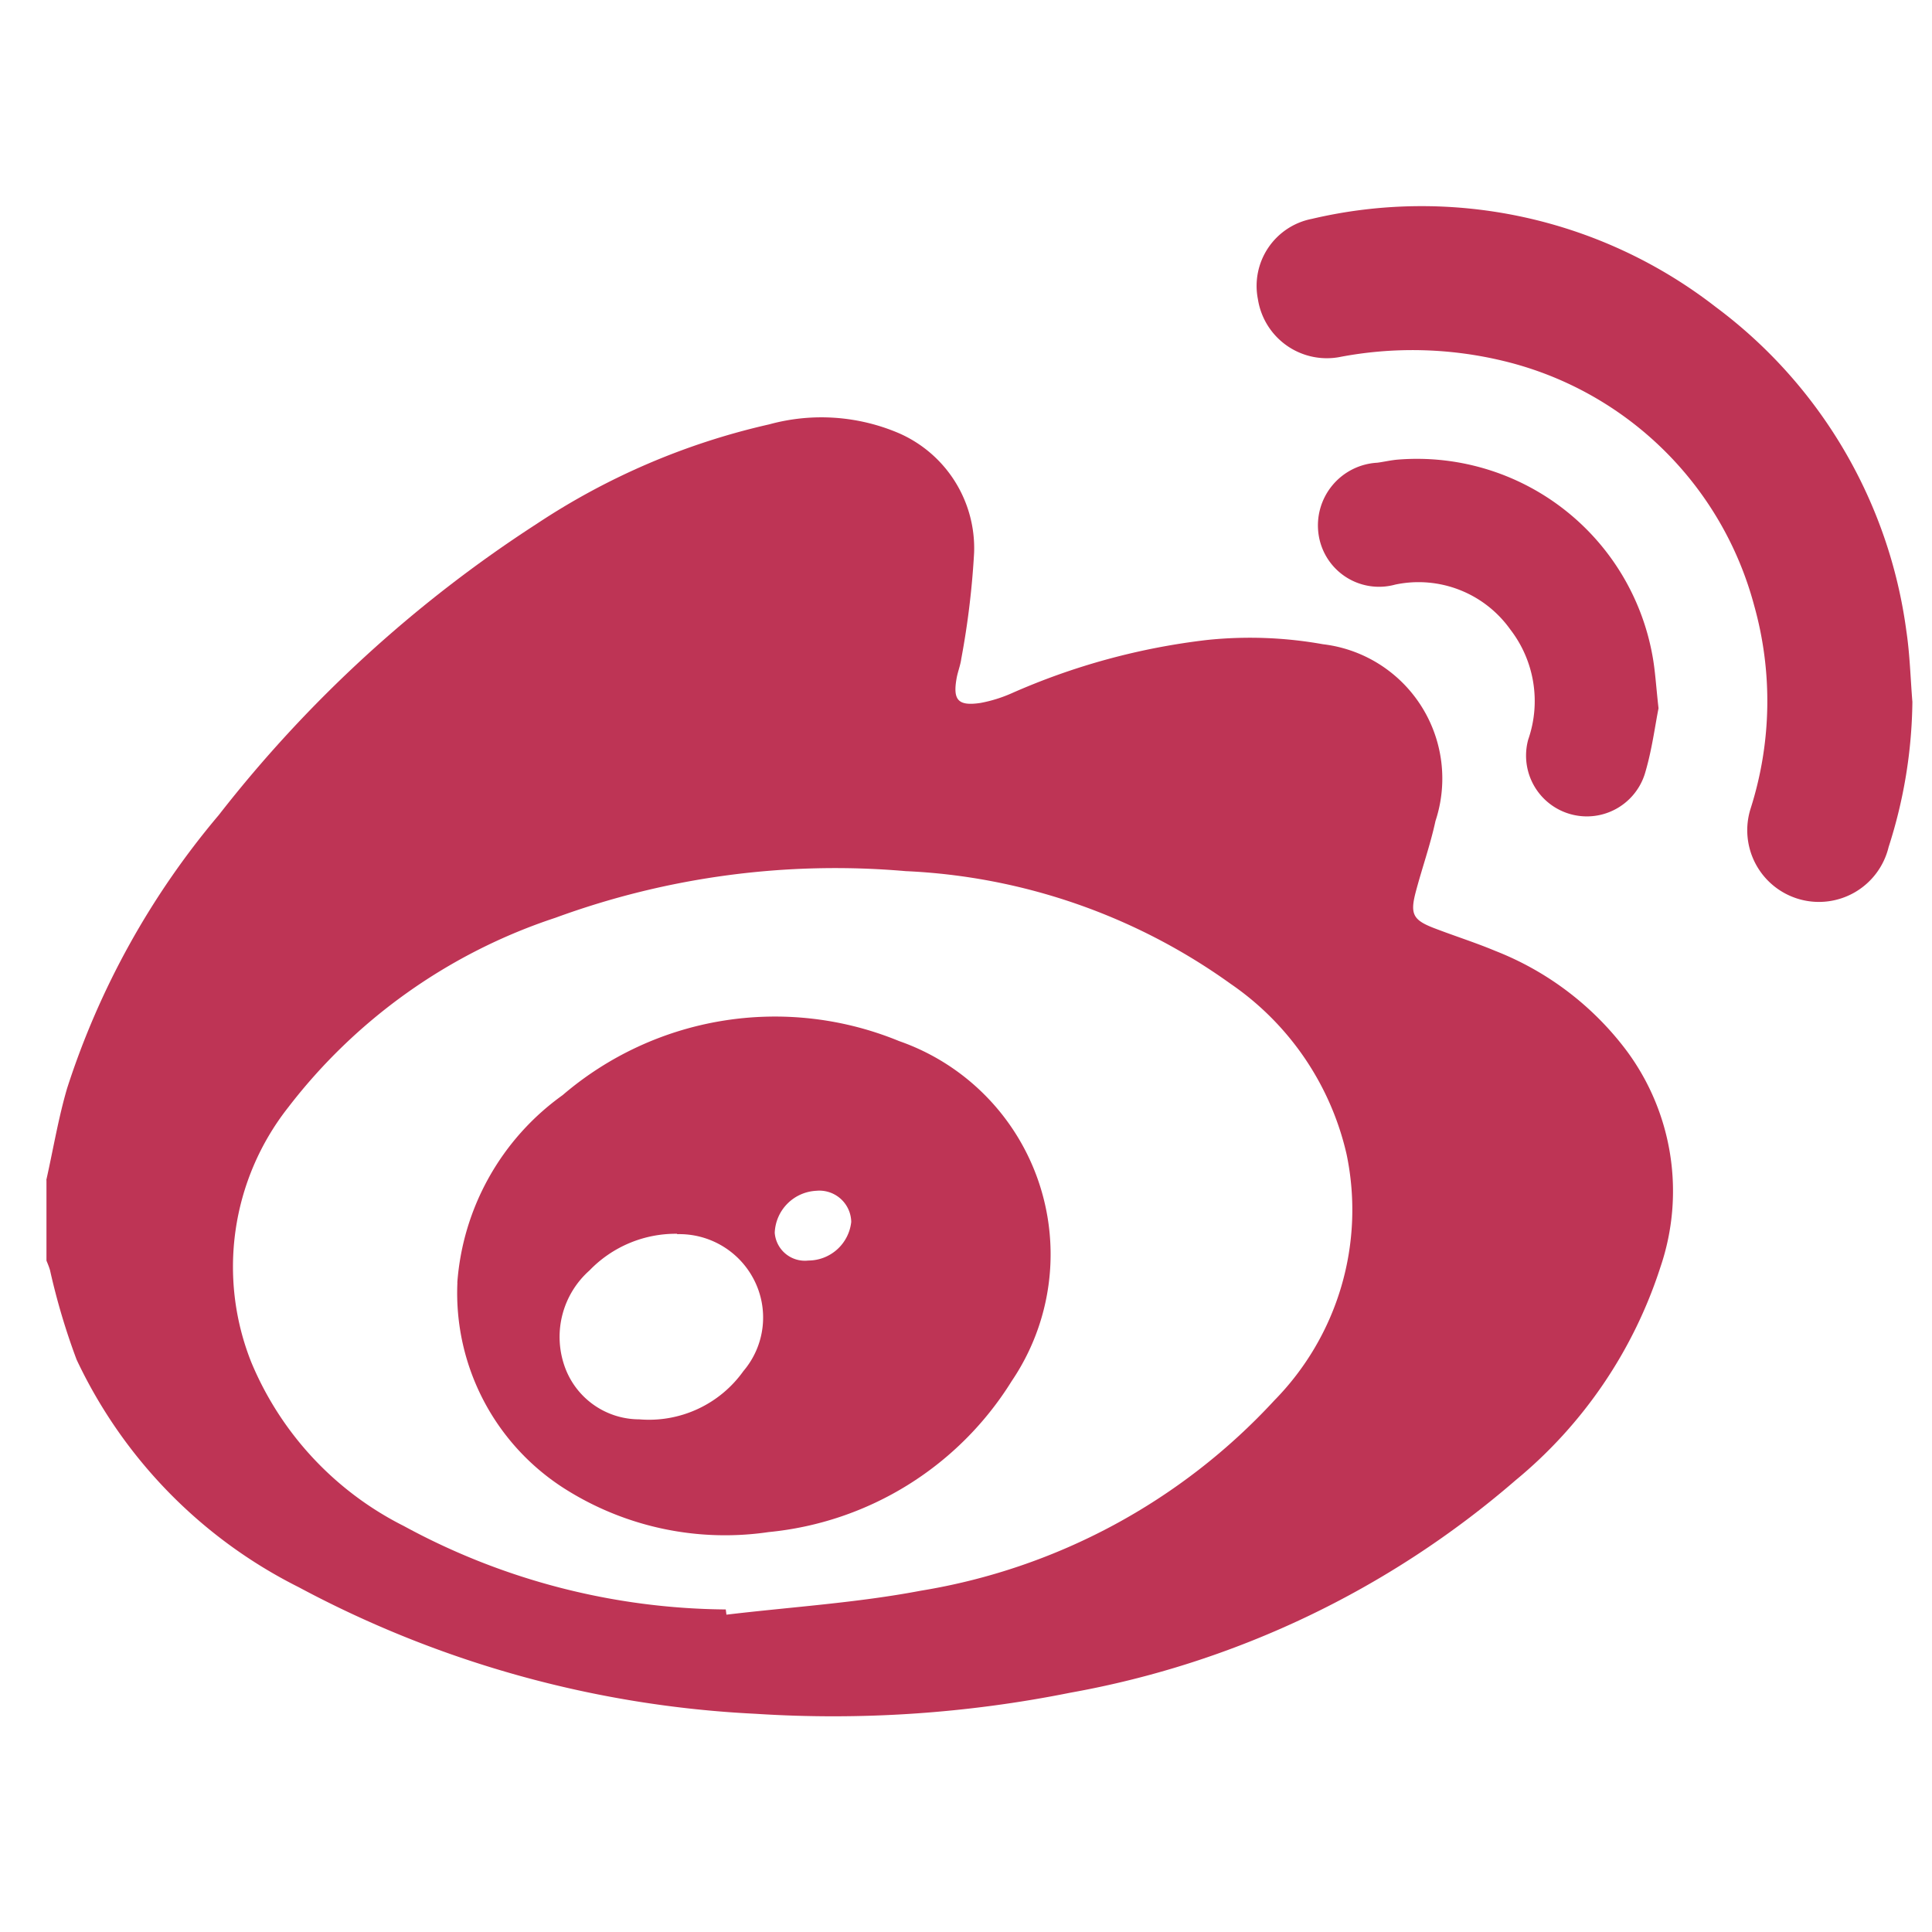
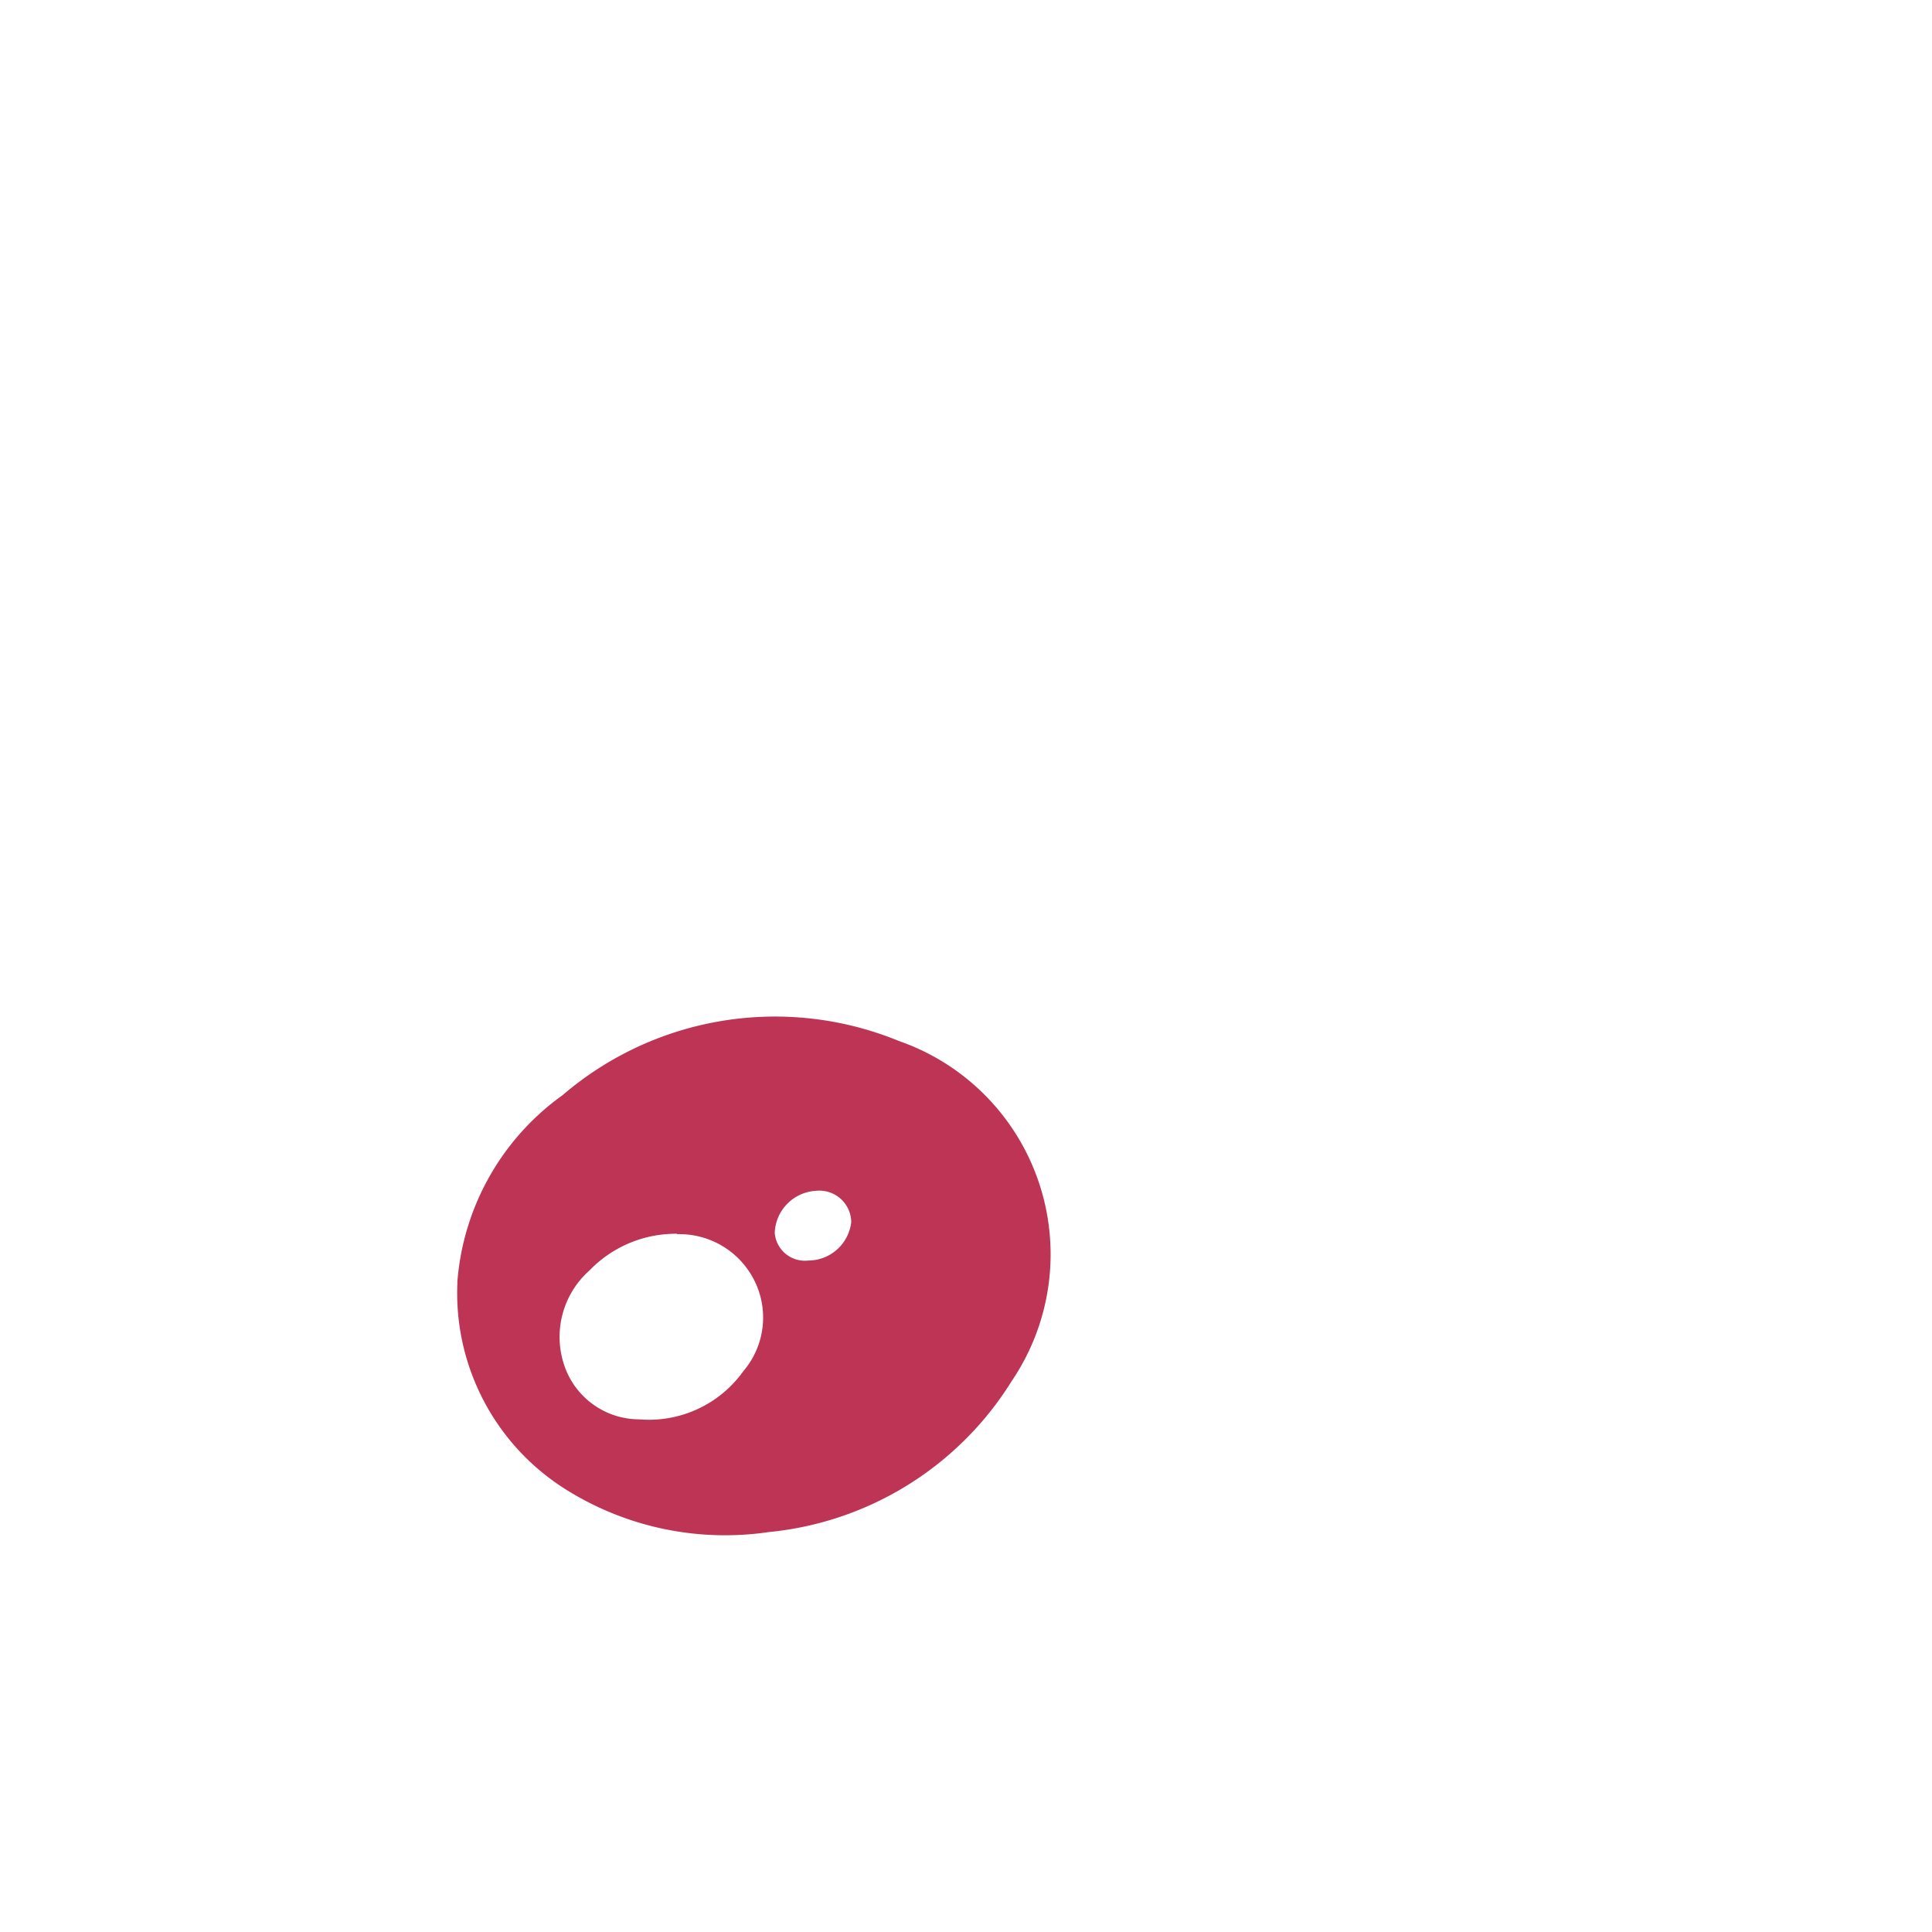
<svg xmlns="http://www.w3.org/2000/svg" width="20" height="20" viewBox="0 0 20 20">
  <g id="icon-weibo" transform="translate(-9758 23426)">
    <g id="Group_5351" data-name="Group 5351" transform="translate(9758.486 -23423.797)">
-       <rect id="Rectangle_980" data-name="Rectangle 980" width="20" height="20" transform="translate(-0.486 -2.203)" fill="#be3455" opacity="0" />
-       <path id="Path_1569" data-name="Path 1569" d="M0,65.863c.071-.316.124-.638.215-.948a8.35,8.35,0,0,1,1.57-2.828,13.391,13.391,0,0,1,3.291-3.014,7.247,7.247,0,0,1,2.407-1.03,2.041,2.041,0,0,1,1.346.093,1.3,1.3,0,0,1,.775,1.234,8.51,8.51,0,0,1-.133,1.1c-.009.068-.036.133-.048.2-.041.228.015.291.246.257a1.446,1.446,0,0,0,.323-.1,7,7,0,0,1,2.023-.552,4.285,4.285,0,0,1,1.2.044,1.4,1.4,0,0,1,1.165,1.83c-.054.25-.141.493-.206.741-.058.224-.024.285.192.368s.426.149.634.236a3.121,3.121,0,0,1,1.36,1.035,2.439,2.439,0,0,1,.35,2.234,4.744,4.744,0,0,1-1.5,2.21,9.638,9.638,0,0,1-4.611,2.2,12.456,12.456,0,0,1-3.259.218,11.157,11.157,0,0,1-4.727-1.31,5.03,5.03,0,0,1-2.3-2.356A6.981,6.981,0,0,1,.038,66.8c-.01-.035-.024-.068-.037-.1v-.829M7.033,70.31l.007.055c.671-.08,1.349-.122,2.012-.248a6.377,6.377,0,0,0,3.66-1.97A2.814,2.814,0,0,0,13.46,65.6a2.93,2.93,0,0,0-1.2-1.765,6.242,6.242,0,0,0-3.364-1.167,8.42,8.42,0,0,0-3.627.483A5.763,5.763,0,0,0,2.5,65.118a2.668,2.668,0,0,0-.377,2.638A3.329,3.329,0,0,0,3.7,69.447a7.078,7.078,0,0,0,3.334.864" transform="translate(-0.006 -55.853)" fill="#be3455" />
-       <path id="Path_1570" data-name="Path 1570" d="M338.34,5.133a5.062,5.062,0,0,1-.246,1.5.742.742,0,1,1-1.428-.4,3.662,3.662,0,0,0,.036-2.1A3.543,3.543,0,0,0,334.1,1.6a4.007,4.007,0,0,0-1.7-.037.722.722,0,0,1-.835-.6.707.707,0,0,1,.557-.832,4.963,4.963,0,0,1,4.181.911A5.005,5.005,0,0,1,338.278,4.4c.036.241.042.487.062.731" transform="translate(-319.029 -0.068)" fill="#be3455" />
-       <path id="Path_1571" data-name="Path 1571" d="M351.917,71.874c-.036.18-.067.423-.135.656a.629.629,0,1,1-1.214-.332,1.212,1.212,0,0,0-.185-1.139,1.166,1.166,0,0,0-1.193-.465.632.632,0,0,1-.793-.526.65.65,0,0,1,.609-.736c.074-.01.148-.028.223-.033a2.477,2.477,0,0,1,2.624,2.024c.03.16.038.323.064.551" transform="translate(-335.234 -66.745)" fill="#be3455" />
      <path id="Path_1572" data-name="Path 1572" d="M112.58,224.738a2.623,2.623,0,0,1,1.09-1.942,3.378,3.378,0,0,1,3.483-.56,2.338,2.338,0,0,1,1.166,3.52,3.341,3.341,0,0,1-2.516,1.563,3.1,3.1,0,0,1-2.078-.428,2.4,2.4,0,0,1-1.144-2.153m2.275-.507a1.24,1.24,0,0,0-.908.38.919.919,0,0,0-.261.981.82.82,0,0,0,.777.56,1.2,1.2,0,0,0,1.078-.5.855.855,0,0,0,.105-.953.868.868,0,0,0-.791-.464m1.359.273a.448.448,0,0,0,.443-.4.33.33,0,0,0-.362-.322.453.453,0,0,0-.43.435.313.313,0,0,0,.348.287" transform="translate(-108.332 -213.662)" fill="#be3455" />
    </g>
  </g>
</svg>